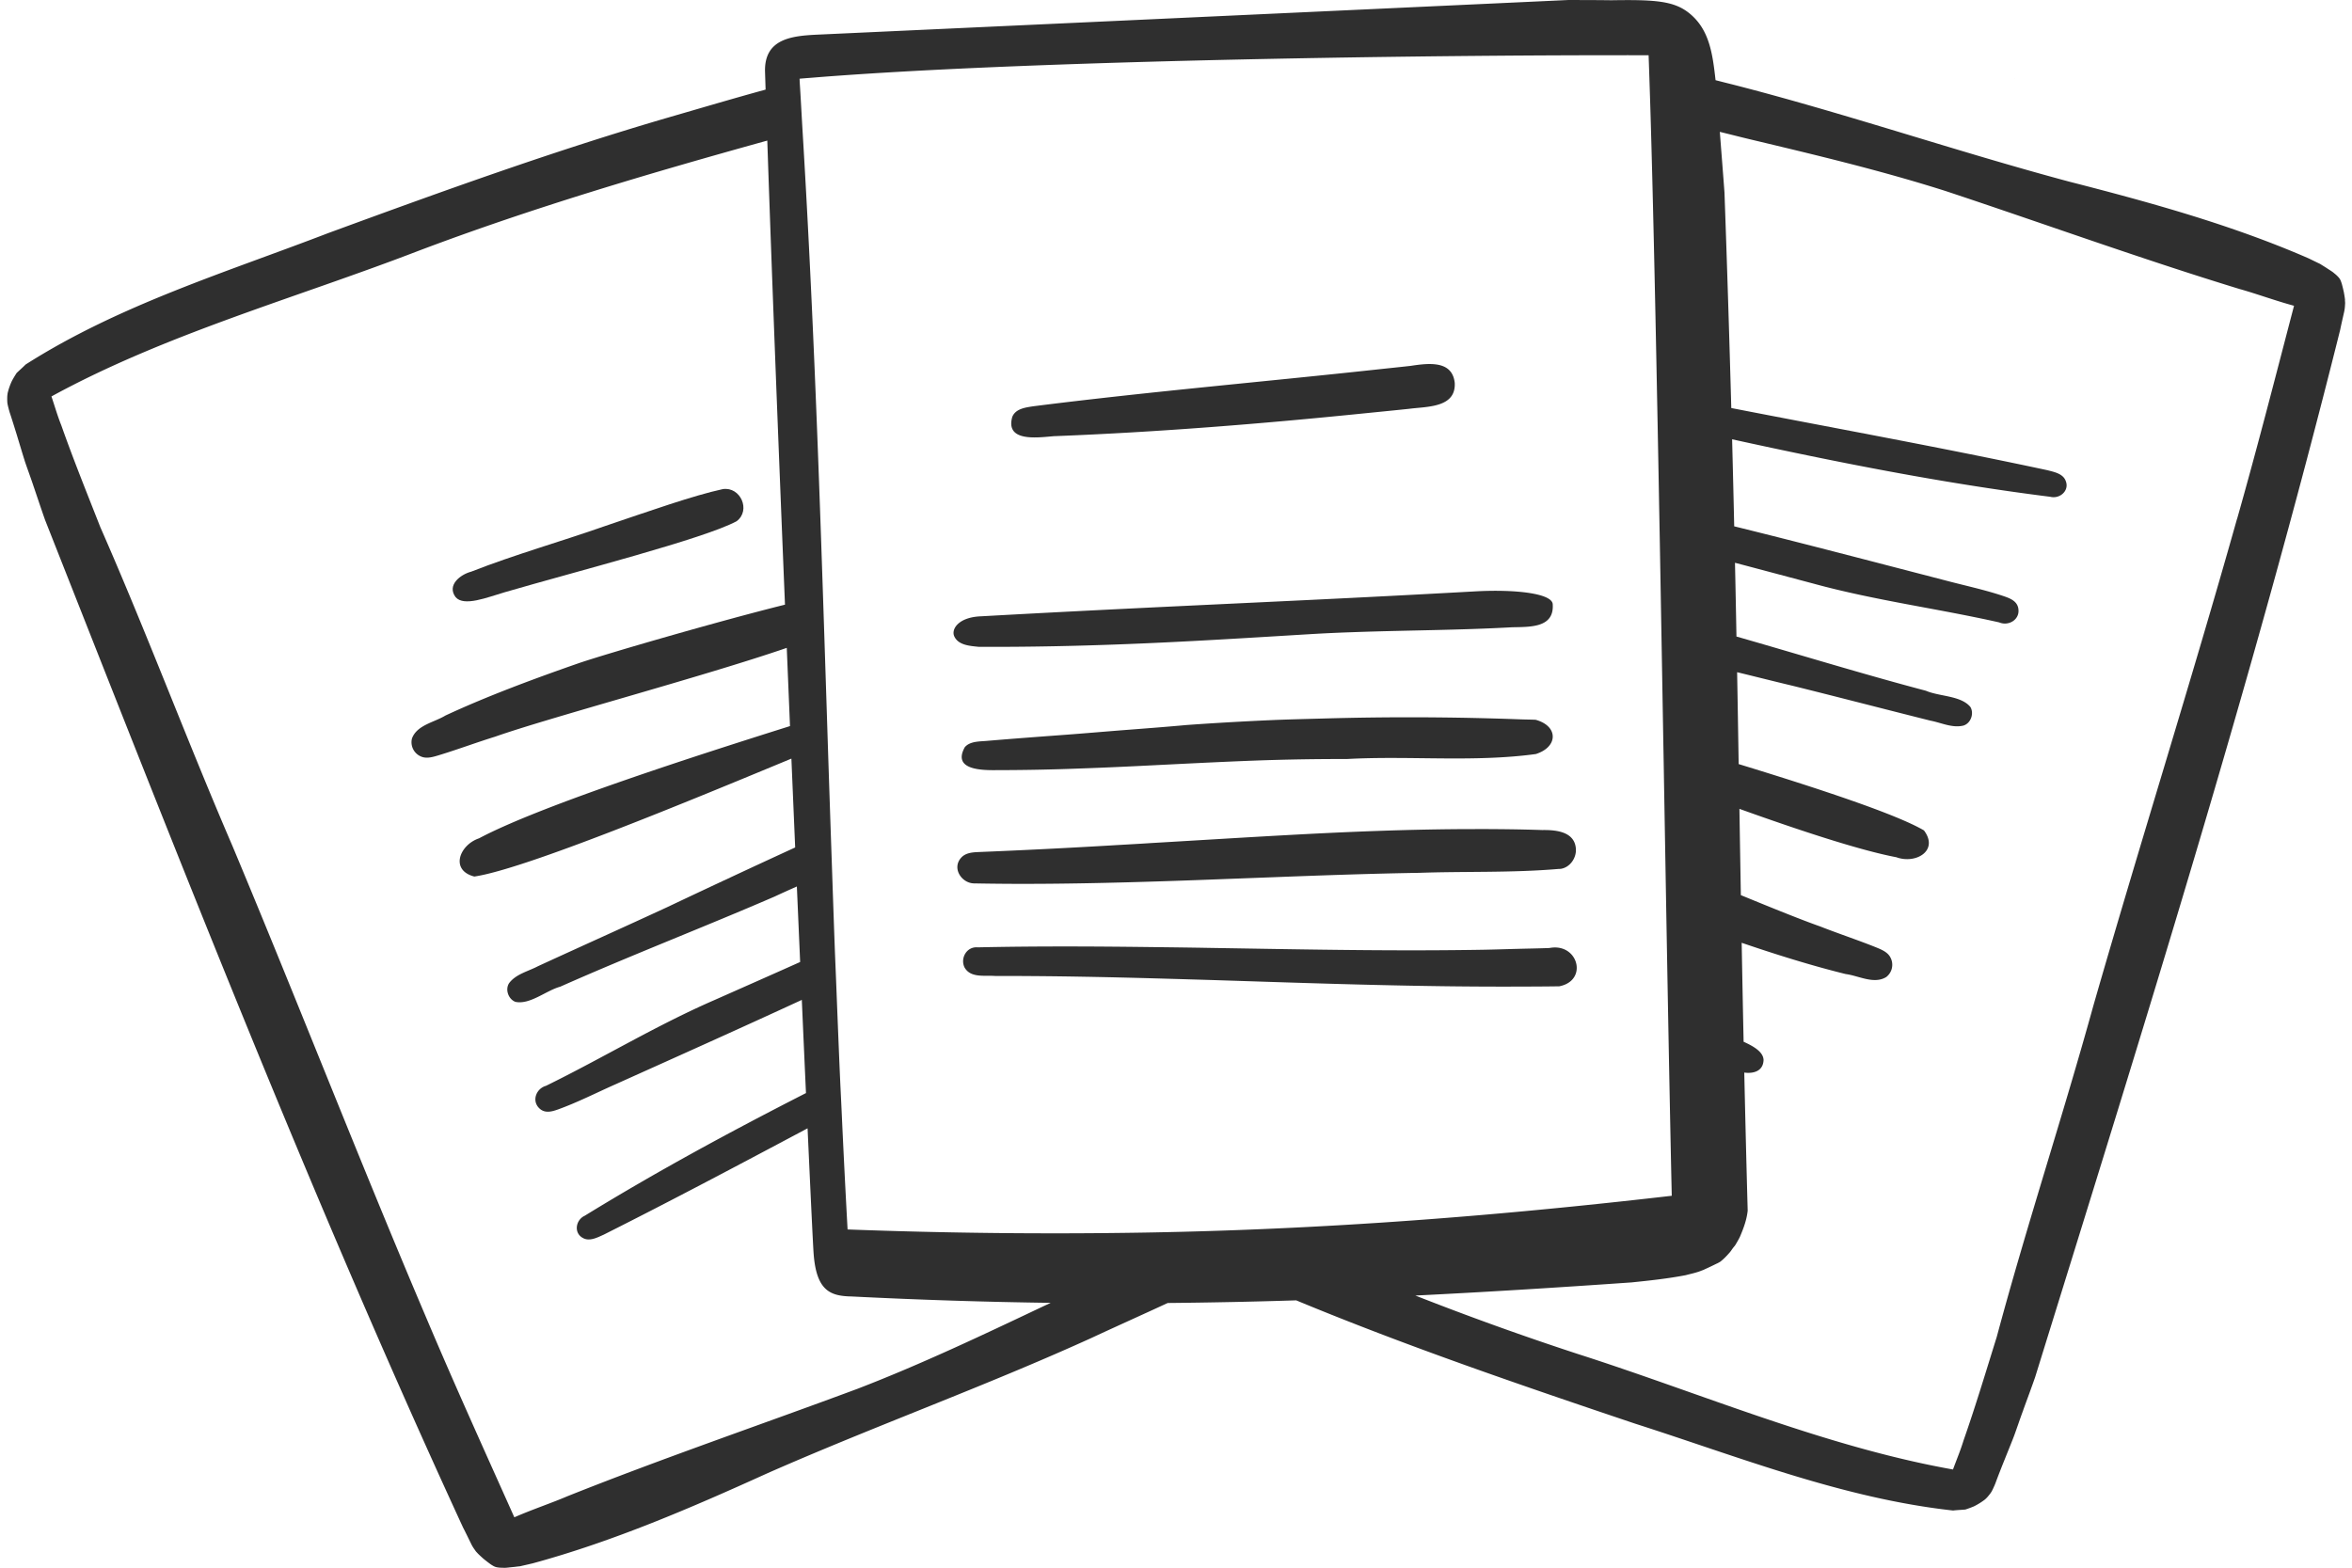
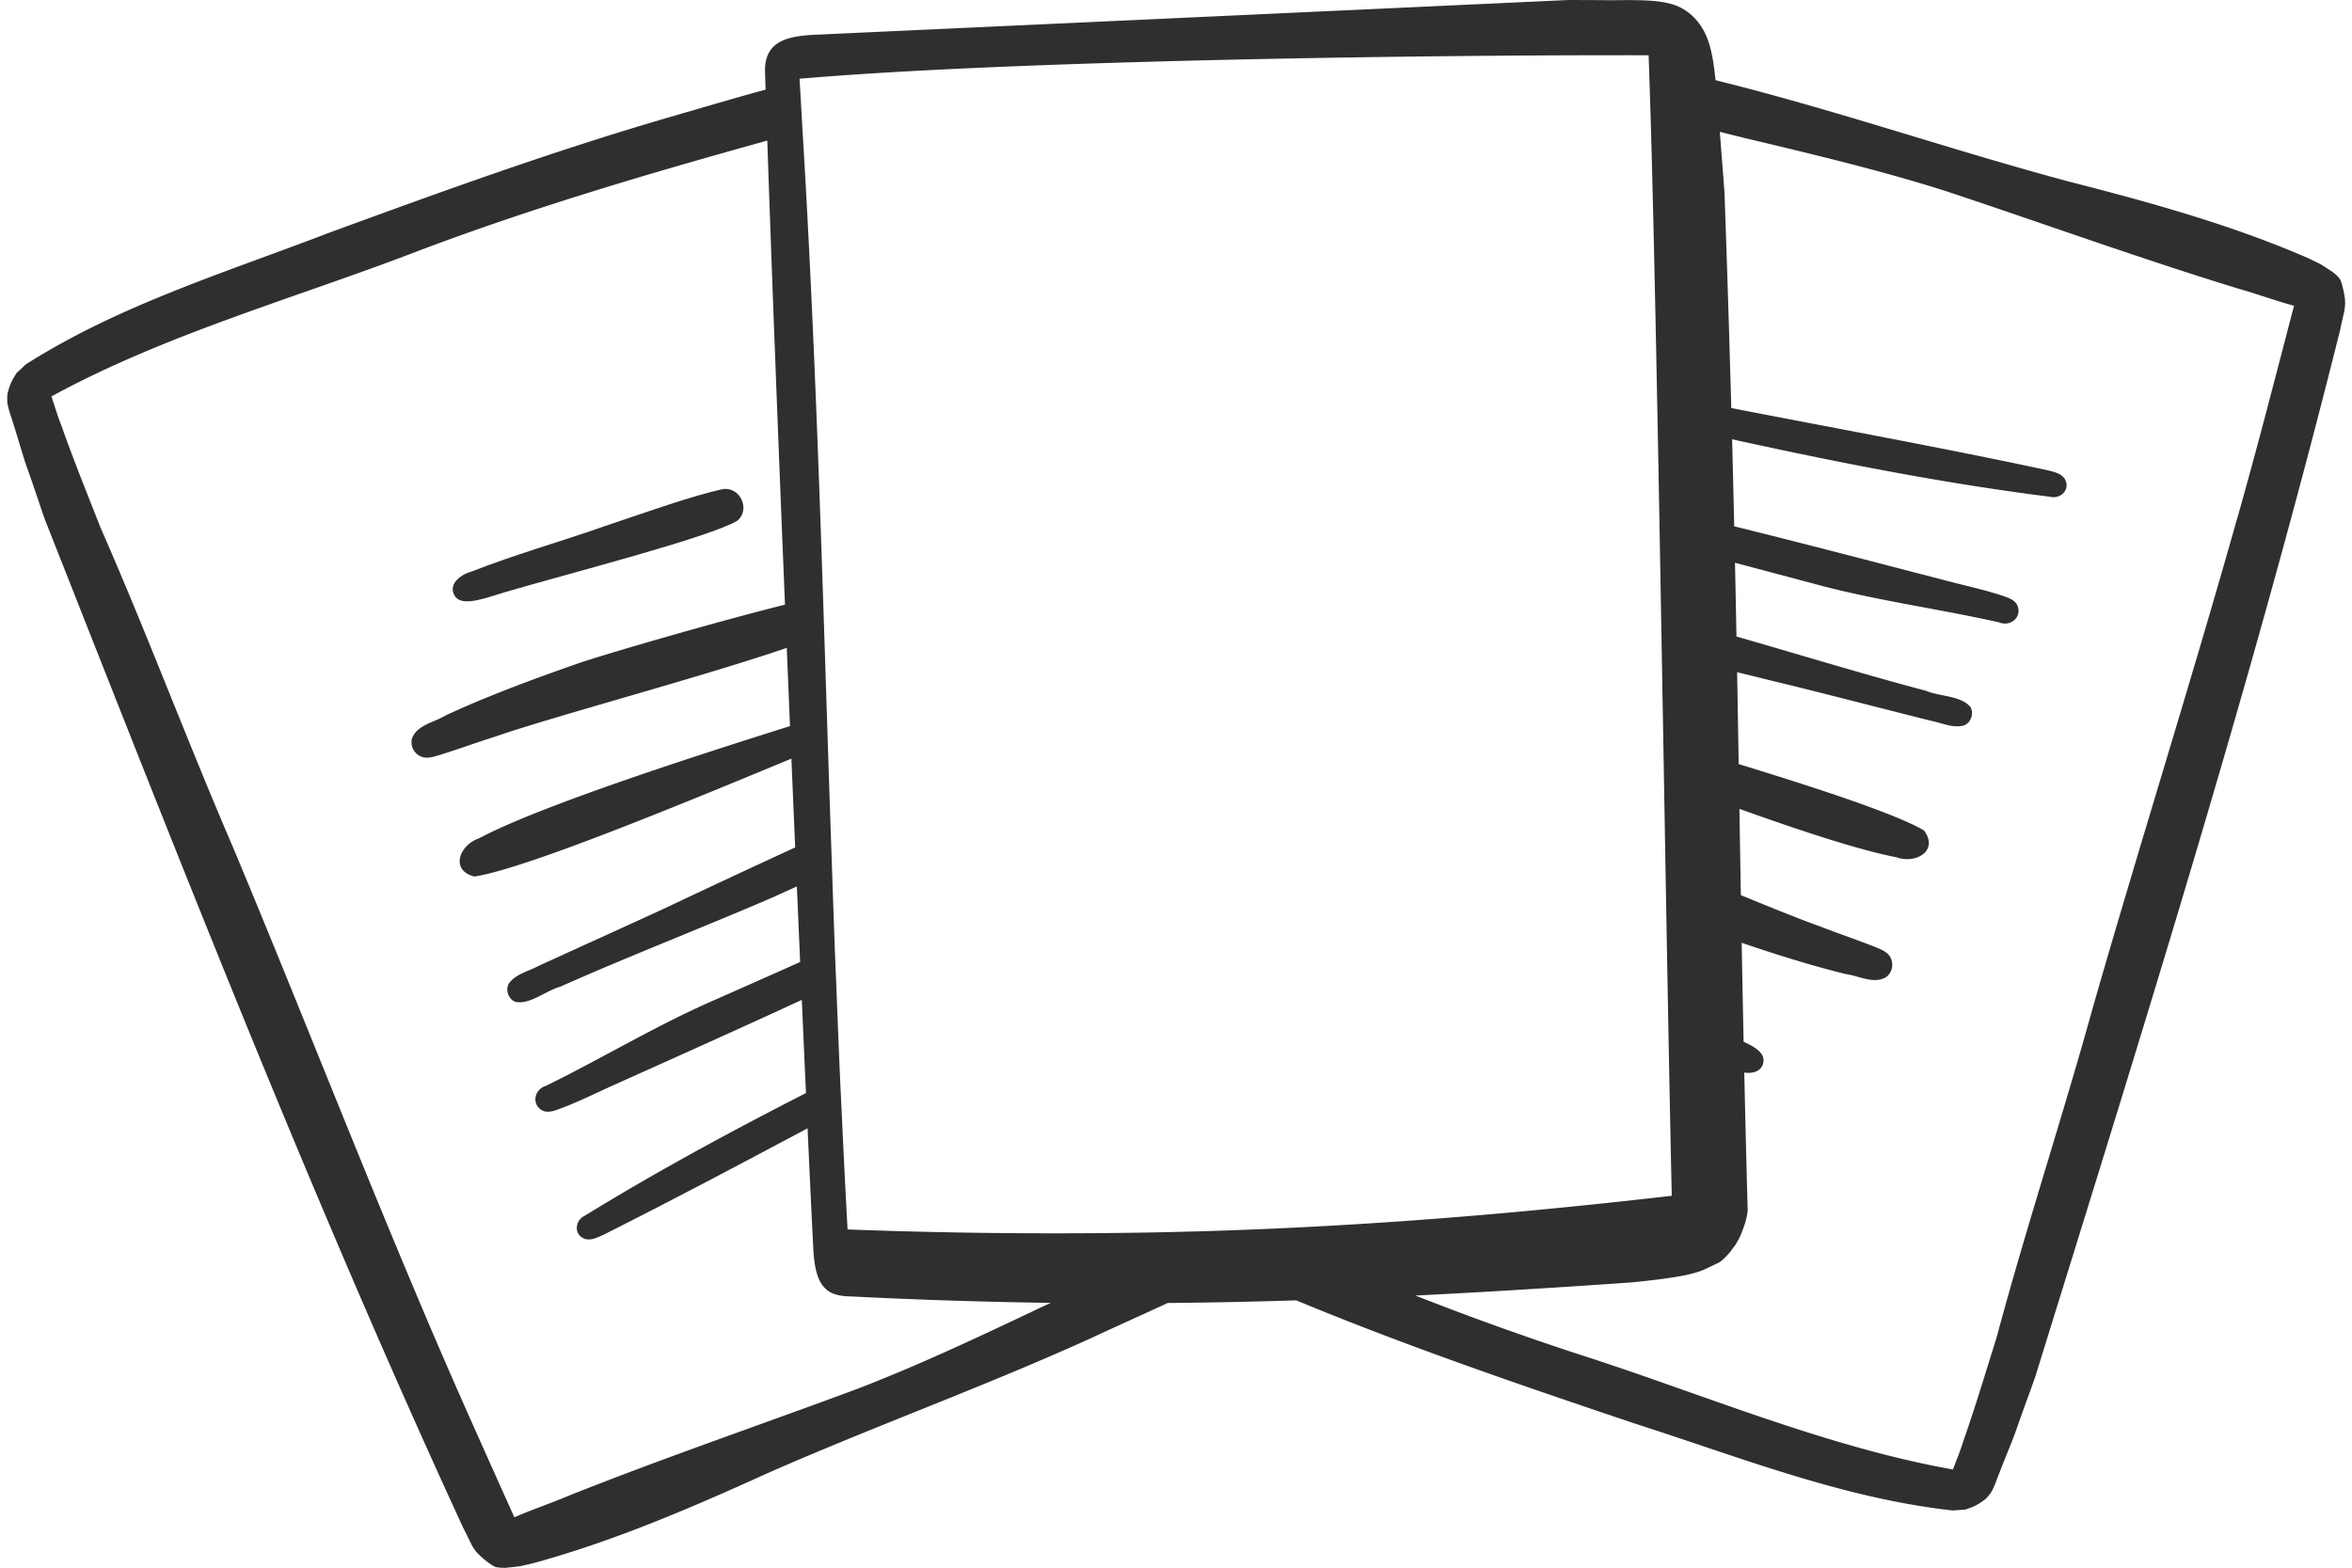
<svg xmlns="http://www.w3.org/2000/svg" width="96" height="64" fill="none">
  <g clip-path="url(#clip0_2375_9999)" fill="#2F2F2F">
    <path d="M82.238 3.196c0-.004 0-.007.002-.01l-.002.004v-.002l-.002.017.002-.004v-.006zM20.61 24.175c2.978-.867 8.108-2.175 9.454-2.895.597-.443.16-1.424-.564-1.312-1.223.267-2.958.884-4.8 1.506-1.817.64-3.674 1.16-5.468 1.864-.447.118-1 .55-.638 1.037.34.405 1.3.008 2.016-.2z" />
    <path d="M95.716 12.249c-.01-.101-.027-.2-.045-.3l-.001-.003v-.009l-.002-.006c0-.005-.002-.01 0-.013l-.002.005a6.456 6.456 0 00-.077-.318 1.701 1.701 0 00-.049-.144.87.87 0 00-.03-.062l-.04-.057a1.338 1.338 0 00-.211-.197l-.002-.004-.027-.022-.014-.01c-.052-.038-.107-.072-.161-.107-.059-.038-.117-.077-.176-.114-.06-.037-.12-.074-.18-.113a4.154 4.154 0 00-.084-.04l-.37-.18-.037-.017c-3.128-1.361-6.447-2.277-9.756-3.124-4.612-1.235-9.13-2.788-13.755-3.97-.225-.055-.45-.114-.674-.17-.12-1.058-.243-2.072-1.08-2.74C68.326.04 67.564-.02 65.769.01c-.55-.008-1.2-.008-1.75-.01.012 0-18.466.855-30.627 1.413-1.069.049-2.207.16-2.166 1.524v.003l.023.718c-1.3.356-2.593.74-3.876 1.111-4.705 1.367-9.37 3.056-13.979 4.748-4.188 1.61-8.53 2.933-12.348 5.364-.1.103-.233.218-.366.345a4.66 4.66 0 00-.19.317 2.528 2.528 0 00-.179.511l-.013.105a2.363 2.363 0 00-.001.23v.015l.007.07.004.02c.012.06.026.12.042.18.006.02.01.041.015.062.008.02.014.04.02.06l-.002-.003.007.022a.165.165 0 00-.011-.027l.015.045.001.003.002.003v.004l.001.002c.109.328.21.658.313.99-.008-.02-.013-.041-.02-.061.096.31.188.623.284.932l.005.016c.005.01.009.023.012.033l.002.008.002.008.001.004.002.005.001.004v.002l.002.005.002.008c.001.001.003.005.002.007l.003.008.001.004.001.005-.001-.003.002.008a.01.01 0 000-.005.022.022 0 01.002.008c.113.333.235.66.347.993l-.003-.005a1.527 1.527 0 01.021.063v-.004c.153.45.302.9.46 1.348C7.296 35.045 12.677 48.857 18.9 62.36c.115.221.221.444.33.665.03.063.066.125.106.184l.091.13.084.09c.072.072.147.14.223.207h.003a.018.018 0 000 .002c.004.002.004.003.005.005h.002l.004.004.001.001c.003.003.007.006.009.01 0-.002-.002-.003-.003-.005.085.069.172.136.26.2.04.029.083.054.127.08l.063.03c.023.005.046.014.067.019.04.007.082.013.121.016.057.004.112.005.167.006l.004.001h.052c.064-.003.128-.01.192-.018.07-.007.14-.013.208-.021.07-.009.141-.018.211-.024l.092-.022c.133-.03.266-.06.4-.092l.04-.01c3.29-.897 6.452-2.261 9.563-3.673 4.37-1.924 8.865-3.542 13.21-5.516 1.039-.484 2.088-.952 3.129-1.435 1.752-.017 3.495-.052 5.245-.108 4.51 1.872 9.187 3.47 13.824 5.031 4.273 1.367 8.488 3.054 12.987 3.549.142-.018.317-.024.501-.04a4.58 4.58 0 00.347-.128 2.683 2.683 0 00.46-.287l.075-.073a2.335 2.335 0 00.146-.18l.001-.001.007-.01.039-.06.009-.018c.029-.055.055-.11.08-.167.008-.02.018-.039.027-.058l.023-.06-.001.005.009-.022a.278.278 0 00-.01.028l.017-.045v-.003l.002-.003.002-.004v-.001c.12-.325.248-.646.376-.968l-.022.06c.118-.301.243-.603.361-.905l.006-.015a.202.202 0 01.016-.04v-.001l.002-.007c0-.001 0-.003.002-.004l.002-.005.001-.004.001-.002a.017.017 0 00.003-.006.042.042 0 00.002-.007c0-.002 0-.005.003-.007a.029.029 0 00.002-.008c0-.001 0-.003.002-.004l.002-.005v.004l.002-.008a.013.013 0 01-.002.004l.003-.008c.12-.33.23-.661.352-.992l-.002.006.018-.048a.03.03 0 01.005-.014l-.003.003c.163-.447.329-.891.485-1.34 4.398-14.19 8.85-28.33 12.45-42.755.05-.244.106-.484.16-.725.015-.069.026-.14.032-.21l.01-.158c-.002-.04-.007-.081-.008-.124l.004.003zm-63.08-9.036c.161-.014.332-.027.5-.04.293-.024.595-.048.904-.07 7.028-.516 18.085-.751 26.524-.824a674.077 674.077 0 016.726-.024l.012.336c.022.634.045 1.335.068 2.095.09 3.051.18 7.045.265 11.472l.022 1.102c.022 1.143.044 2.308.065 3.49l.027 1.45.052 2.962.027 1.53.062 3.582c.01.54.02 1.077.028 1.612l.059 3.384.036 2.07a5270.21 5270.21 0 00.098 5.387c.043 2.236.084 4.299.124 6.09-5.485.633-10.518 1.065-15.522 1.306a189.58 189.58 0 01-5.978.196 224.42 224.42 0 01-12.14-.127 493.608 493.608 0 01-.244-4.866c-.022-.47-.046-.938-.067-1.407-.054-1.248-.103-2.496-.152-3.744-.02-.516-.043-1.031-.062-1.547-.038-1.032-.073-2.063-.108-3.094l-.056-1.62c-.04-1.187-.08-2.374-.118-3.56l-.038-1.186-.107-3.304-.05-1.508c-.21-6.34-.452-12.68-.836-19.016-.04-.668-.073-1.336-.117-2.003l-.001-.043-.004-.082v.001zM69.54 51.838h-.001zm-26.946 1.486c-2.501 1.186-5.003 2.374-7.589 3.371-3.863 1.438-7.94 2.829-11.85 4.39-.635.272-1.437.541-2.162.858-1.225-2.739-2.427-5.382-3.633-8.236-2.705-6.359-5.204-12.8-7.873-19.173-1.855-4.302-3.502-8.714-5.39-13.008-.542-1.381-1.1-2.758-1.594-4.16-.154-.382-.27-.788-.403-1.182 4.651-2.544 9.97-4.016 14.932-5.925 4.677-1.772 9.471-3.183 14.286-4.52.188 5.572.452 12.345.722 18.946-2.645.657-7.2 1.975-8.421 2.39-1.759.614-3.69 1.323-5.44 2.137-.455.279-1.166.385-1.365.94a.632.632 0 00.363.729c.235.107.503.02.736-.05.774-.235 1.53-.519 2.3-.758 2.212-.78 8.526-2.462 11.9-3.624l.132 3.193c-3.613 1.139-10.16 3.233-12.692 4.582-.798.268-1.198 1.302-.193 1.56 2.065-.301 8.842-3.112 12.942-4.814l.154 3.627a482.95 482.95 0 00-5.24 2.445c-1.747.808-3.506 1.597-5.256 2.402-.397.21-.896.317-1.178.69-.175.262-.03.662.258.767.597.121 1.242-.459 1.827-.62 2.889-1.283 5.84-2.421 8.74-3.675.305-.142.611-.279.918-.416l.134 3.083c-1.16.52-2.323 1.033-3.485 1.548-2.377 1.033-4.566 2.369-6.891 3.508-.394.111-.586.603-.279.908.218.222.5.152.756.061.812-.291 1.58-.687 2.368-1.035 2.535-1.14 5.075-2.277 7.599-3.443.06 1.372.117 2.649.17 3.804-3.063 1.563-6.087 3.199-9.03 5.008-.37.17-.458.701-.08.905.272.159.6-.02.851-.131 2.787-1.4 5.553-2.87 8.324-4.343.134 2.935.225 4.826.247 5.114.112 1.523.685 1.727 1.517 1.75v-.001c2.834.142 5.53.227 8.16.262l-.292.136zm48.714-32.145c-1.873 6.652-3.957 13.238-5.865 19.879-1.247 4.516-2.726 8.987-3.942 13.517-.442 1.418-.869 2.84-1.36 4.242-.12.395-.284.783-.427 1.174-5.219-.928-10.288-3.11-15.352-4.728a121.395 121.395 0 01-6.592-2.373c2.842-.14 5.755-.322 8.834-.537h-.007l.03-.002h-.007c.726-.074 1.454-.153 2.17-.29h-.002c.01-.001.018-.005.027-.005l.016-.004h-.005c.2-.051.405-.094.6-.17.035-.015.071-.026.106-.04l.006-.003.003-.001.002-.001.005-.003-.003.002h-.002.002l.003-.002.002-.001h-.001a.536.536 0 01.017-.008c.178-.08.352-.164.525-.249l-.004.003.01-.005a.078.078 0 00-.01.006l.02-.01a.1.1 0 00.005-.003l-.003.001.007-.003h-.001l.004-.002.01-.006h.001l-.003.002.003-.001c.004-.004.01-.005.014-.008a.036.036 0 00-.004.002.038.038 0 00.005-.004l-.003.002.064-.035c.144-.109.269-.24.387-.376l-.008.01.022-.025-.009.009.03-.034-.022.023.02-.025-.001.004.025-.031a1.872 1.872 0 01.16-.213v-.003l.012-.016.003-.006s.002 0 .002-.002l.003-.002c.002-.004.003-.008.007-.012.056-.095.114-.193.164-.292l.001-.001.003-.006-.002.005.002-.005.002-.004v.002s.002-.002.002-.006a.16.16 0 00.01-.02l-.006.012c0-.002 0-.003.002-.005l.004-.008.002-.006c.145-.336.275-.692.313-1.058-.054-1.988-.1-3.855-.139-5.637.375.052.77-.057.787-.51-.007-.32-.374-.55-.814-.748-.03-1.391-.055-2.73-.079-4.04 1.382.471 2.835.929 4.246 1.276.53.068 1.152.43 1.654.122a.632.632 0 00.173-.796c-.116-.23-.38-.33-.605-.423-.75-.3-1.517-.553-2.269-.848-.737-.26-1.895-.726-3.233-1.277-.02-1.19-.04-2.36-.058-3.522 2.5.898 4.94 1.698 6.405 1.975.79.29 1.749-.265 1.127-1.095-1.124-.662-4.3-1.71-7.563-2.708-.02-1.243-.04-2.489-.063-3.751.763.185 1.523.378 2.288.56 1.868.464 3.735.95 5.603 1.418.442.084.897.314 1.35.2.302-.095.438-.498.279-.76-.39-.468-1.255-.42-1.813-.66-2.592-.685-5.156-1.476-7.734-2.214-.018-.986-.038-1.988-.06-3.011 1.072.282 2.143.57 3.214.854 2.5.683 5.043 1.012 7.57 1.58.377.16.835-.104.785-.533-.03-.31-.295-.431-.55-.521-.816-.28-1.664-.453-2.495-.676-2.85-.738-5.698-1.487-8.556-2.192-.025-1.15-.054-2.33-.085-3.553 4.294.942 8.603 1.796 12.985 2.347.396.1.797-.259.628-.655-.111-.294-.48-.36-.745-.43-4.266-.915-8.587-1.698-12.902-2.538-.074-2.69-.163-5.589-.278-8.801-.061-.824-.127-1.649-.19-2.474.4.097.797.2 1.198.296 2.692.642 5.387 1.282 8.028 2.123 3.913 1.297 7.962 2.766 11.989 3.997.665.185 1.458.477 2.222.684-.76 2.902-1.477 5.716-2.323 8.697l-.003-.001z" />
-     <path d="M71.02 50.484l-.002.007.01-.02-.008.014v-.001zm-2.589 1.648l.008-.001c-.004 0-.007 0-.011.002h.003zm-5.188-13.43c-.442.017-.884.023-1.326.035-.46.012-.919.028-1.379.036-3.183.054-6.367.005-9.55-.049l-1.589-.026-.44-.008c-.648-.01-1.296-.018-1.945-.026-2.37-.03-4.74-.041-7.108.011-.442-.042-.718.433-.541.812.242.45.83.322 1.258.357 2.308-.005 4.614.043 6.92.109.341.01.682.019 1.022.03.456.013.912.026 1.367.041l.651.021c3.666.119 7.331.239 10.996.233.689-.002 1.378-.002 2.067-.013.425-.084.642-.333.697-.609.1-.504-.346-1.099-1.1-.954zm-3.038-4.855c-2.592 0-5.184.108-7.774.251-.699.038-1.398.079-2.096.12l-2.683.16-.649.038c-.562.038-1.124.066-1.686.1-1.798.106-3.596.196-5.396.269-.257.012-.529.037-.705.248-.358.42.028 1.009.523 1.031 2.064.04 4.127.013 6.19-.042a312.526 312.526 0 003.882-.129l2.077-.078c2.01-.077 4.02-.149 6.035-.182l-.053.002c1.897-.069 3.82.003 5.735-.16.036-.002.071-.002.106-.006.379-.062.641-.454.61-.825-.052-.698-.818-.767-1.371-.758-.915-.031-1.83-.04-2.745-.04v.001zM40.776 31.44a88.393 88.393 0 003.29-.066c.773-.027 1.545-.06 2.317-.098 1.651-.08 3.302-.17 4.955-.23a98.008 98.008 0 013.628-.059c2.562-.142 5.192.142 7.722-.204.431-.138.654-.392.685-.65.037-.302-.19-.61-.696-.749-.197-.008-.397-.009-.594-.016a122.747 122.747 0 00-8.073-.035c-.717.02-1.435.036-2.15.067-1.14.051-2.28.116-3.411.197-.876.08-1.764.147-2.65.215-.758.06-1.51.125-2.269.182-1.079.08-2.16.16-3.227.25-.3.03-.707.006-.923.259-.538.967.779.946 1.397.936h-.001zm-.826-5.033a133.582 133.582 0 004.475-.059c2.945-.085 5.643-.252 8.535-.428l.666-.04a67.143 67.143 0 011.603-.072c2.163-.078 4.326-.08 6.483-.2.755-.016 1.734.024 1.664-.947-.037-.435-1.523-.61-3.169-.518a895.994 895.994 0 01-6.806.352c-3.184.154-6.095.285-9.518.46a905.164 905.164 0 00-3.855.206c-.911.038-1.215.529-1.076.822.173.366.647.385.997.424zm3.088-8.601c4.232-.164 8.453-.505 12.665-.933.606-.061 1.212-.12 1.819-.184.17-.023.367-.037.566-.058.647-.07 1.331-.22 1.289-1-.057-.517-.379-.704-.77-.754-.335-.043-.72.013-1.043.061-.44.05-.882.094-1.323.142-4.691.51-9.395.914-14.075 1.507-.311.05-.708.096-.847.428-.306 1.059 1.08.84 1.72.79z" />
  </g>
  <defs>
    <clipPath id="clip0_2375_9999">
      <path fill="#fff" d="M0 0h96.008v64.005H0z" />
    </clipPath>
  </defs>
</svg>